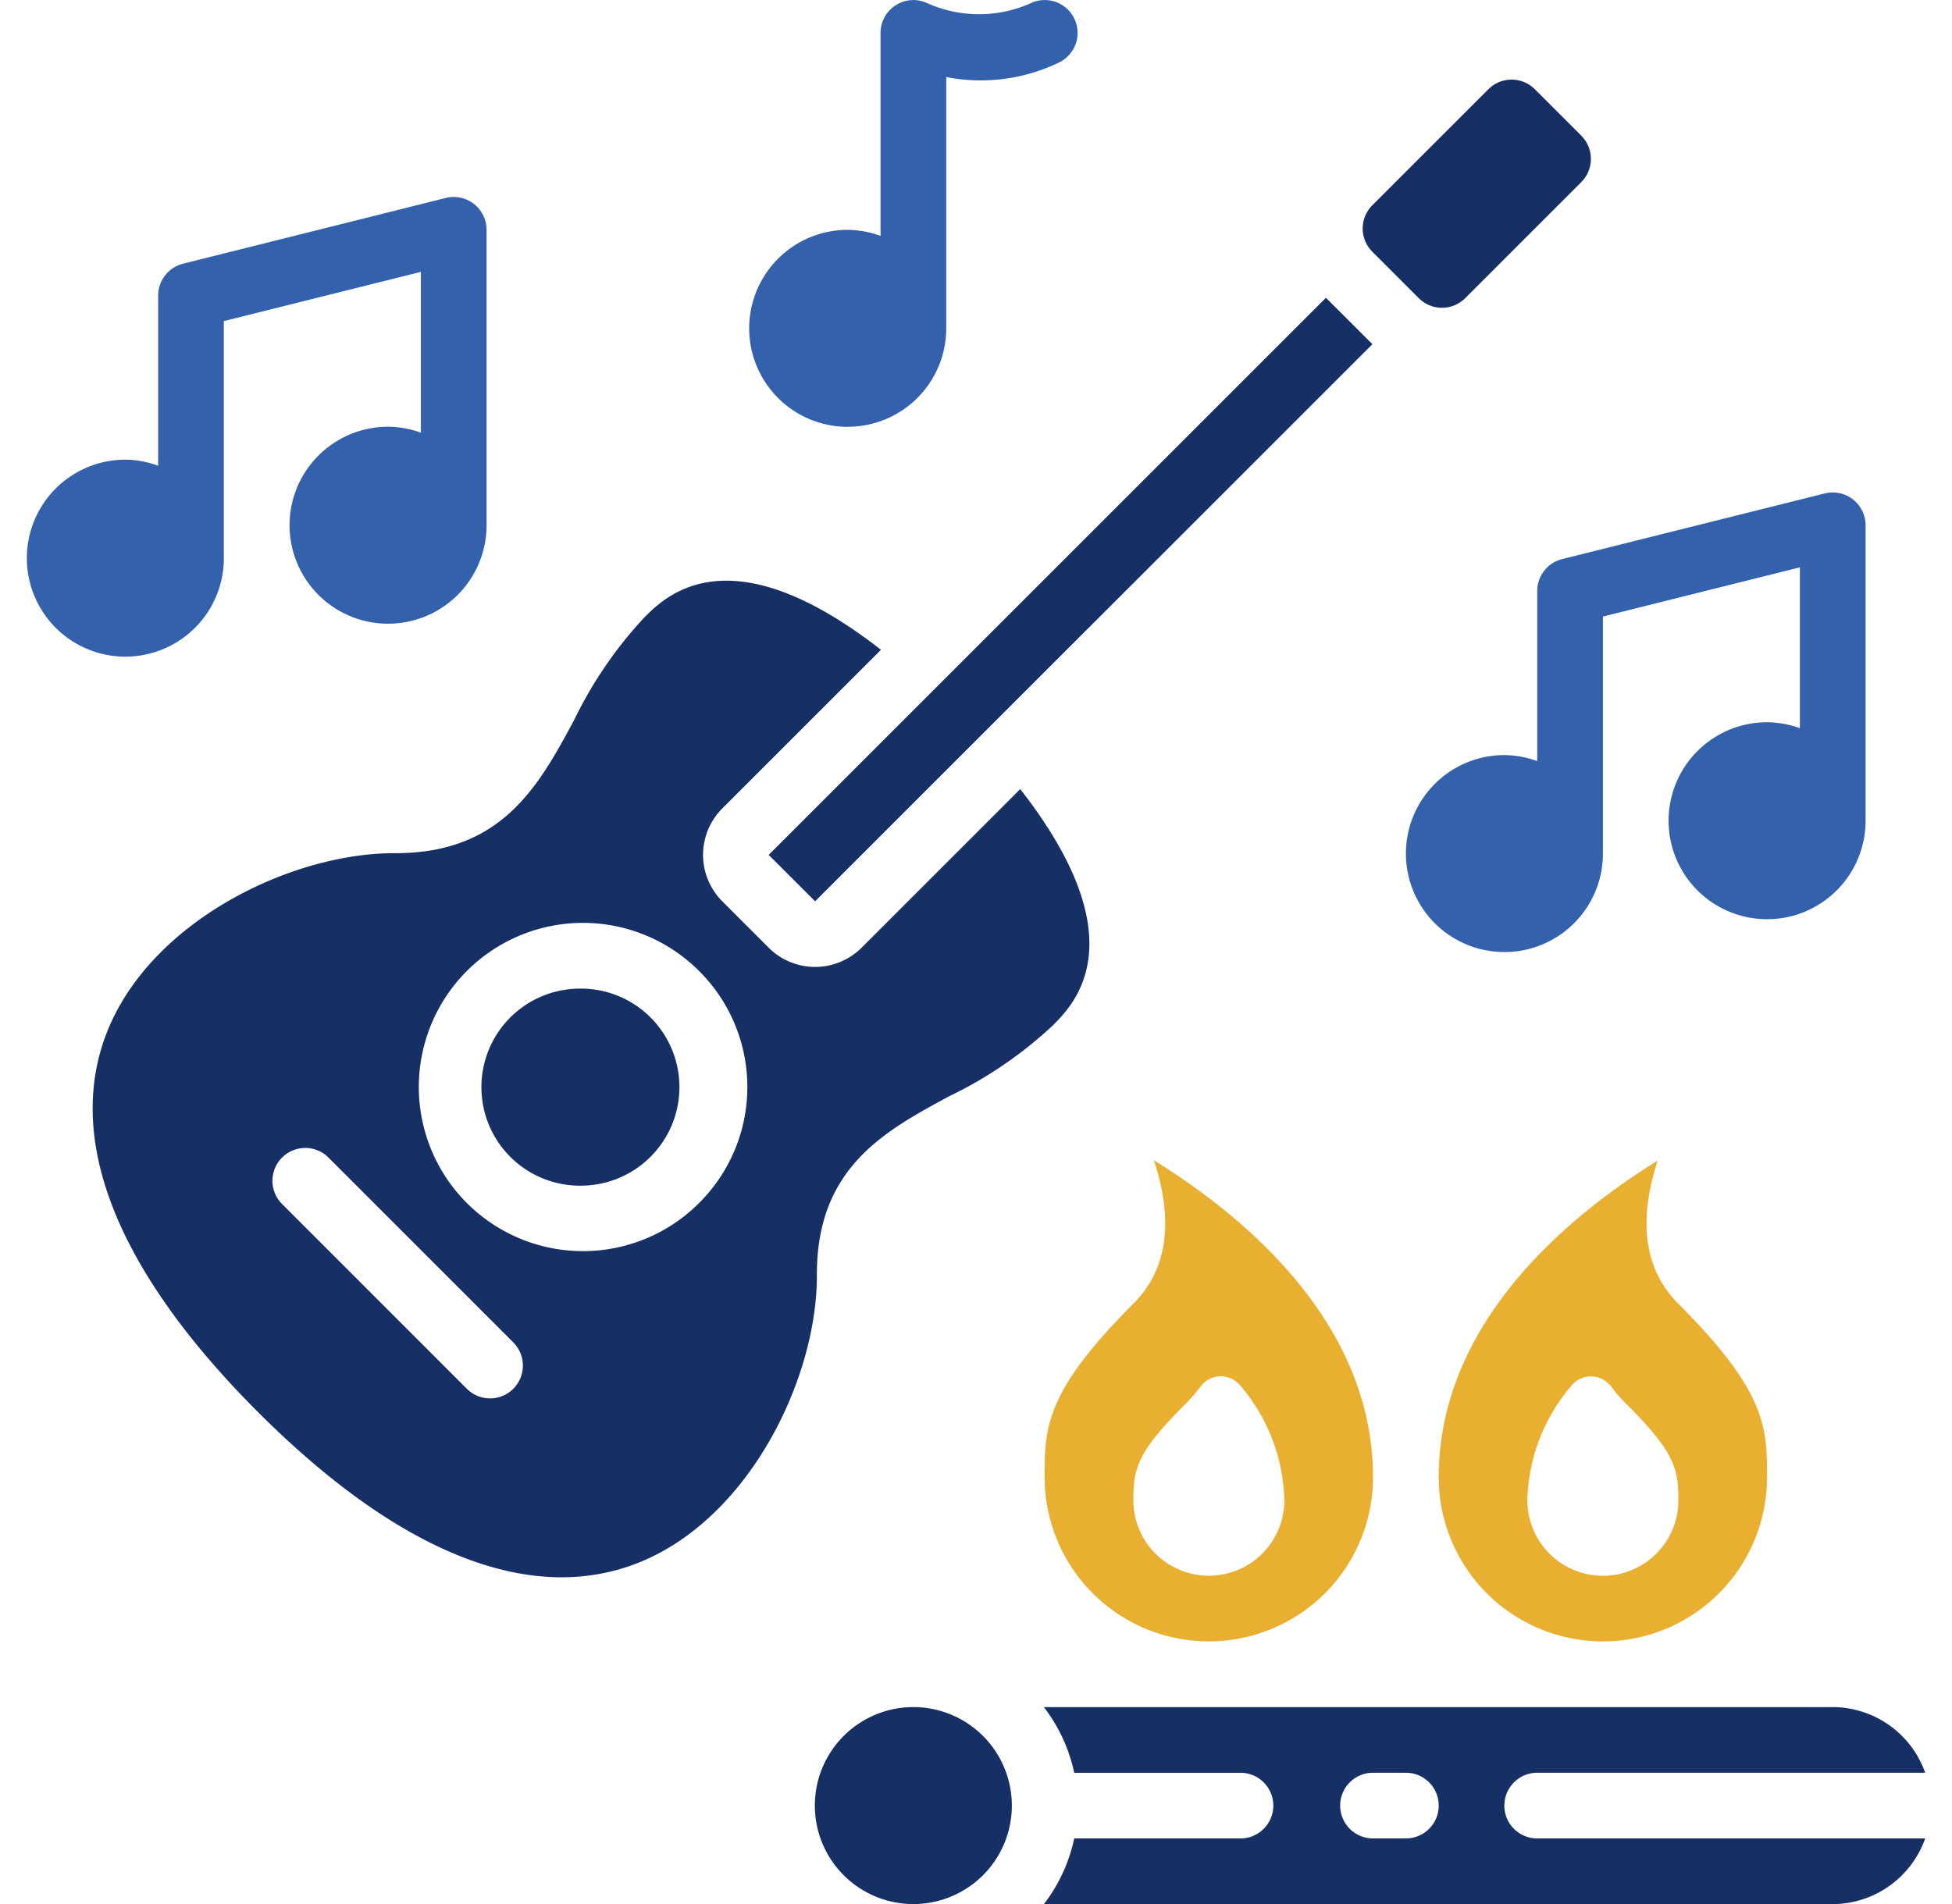
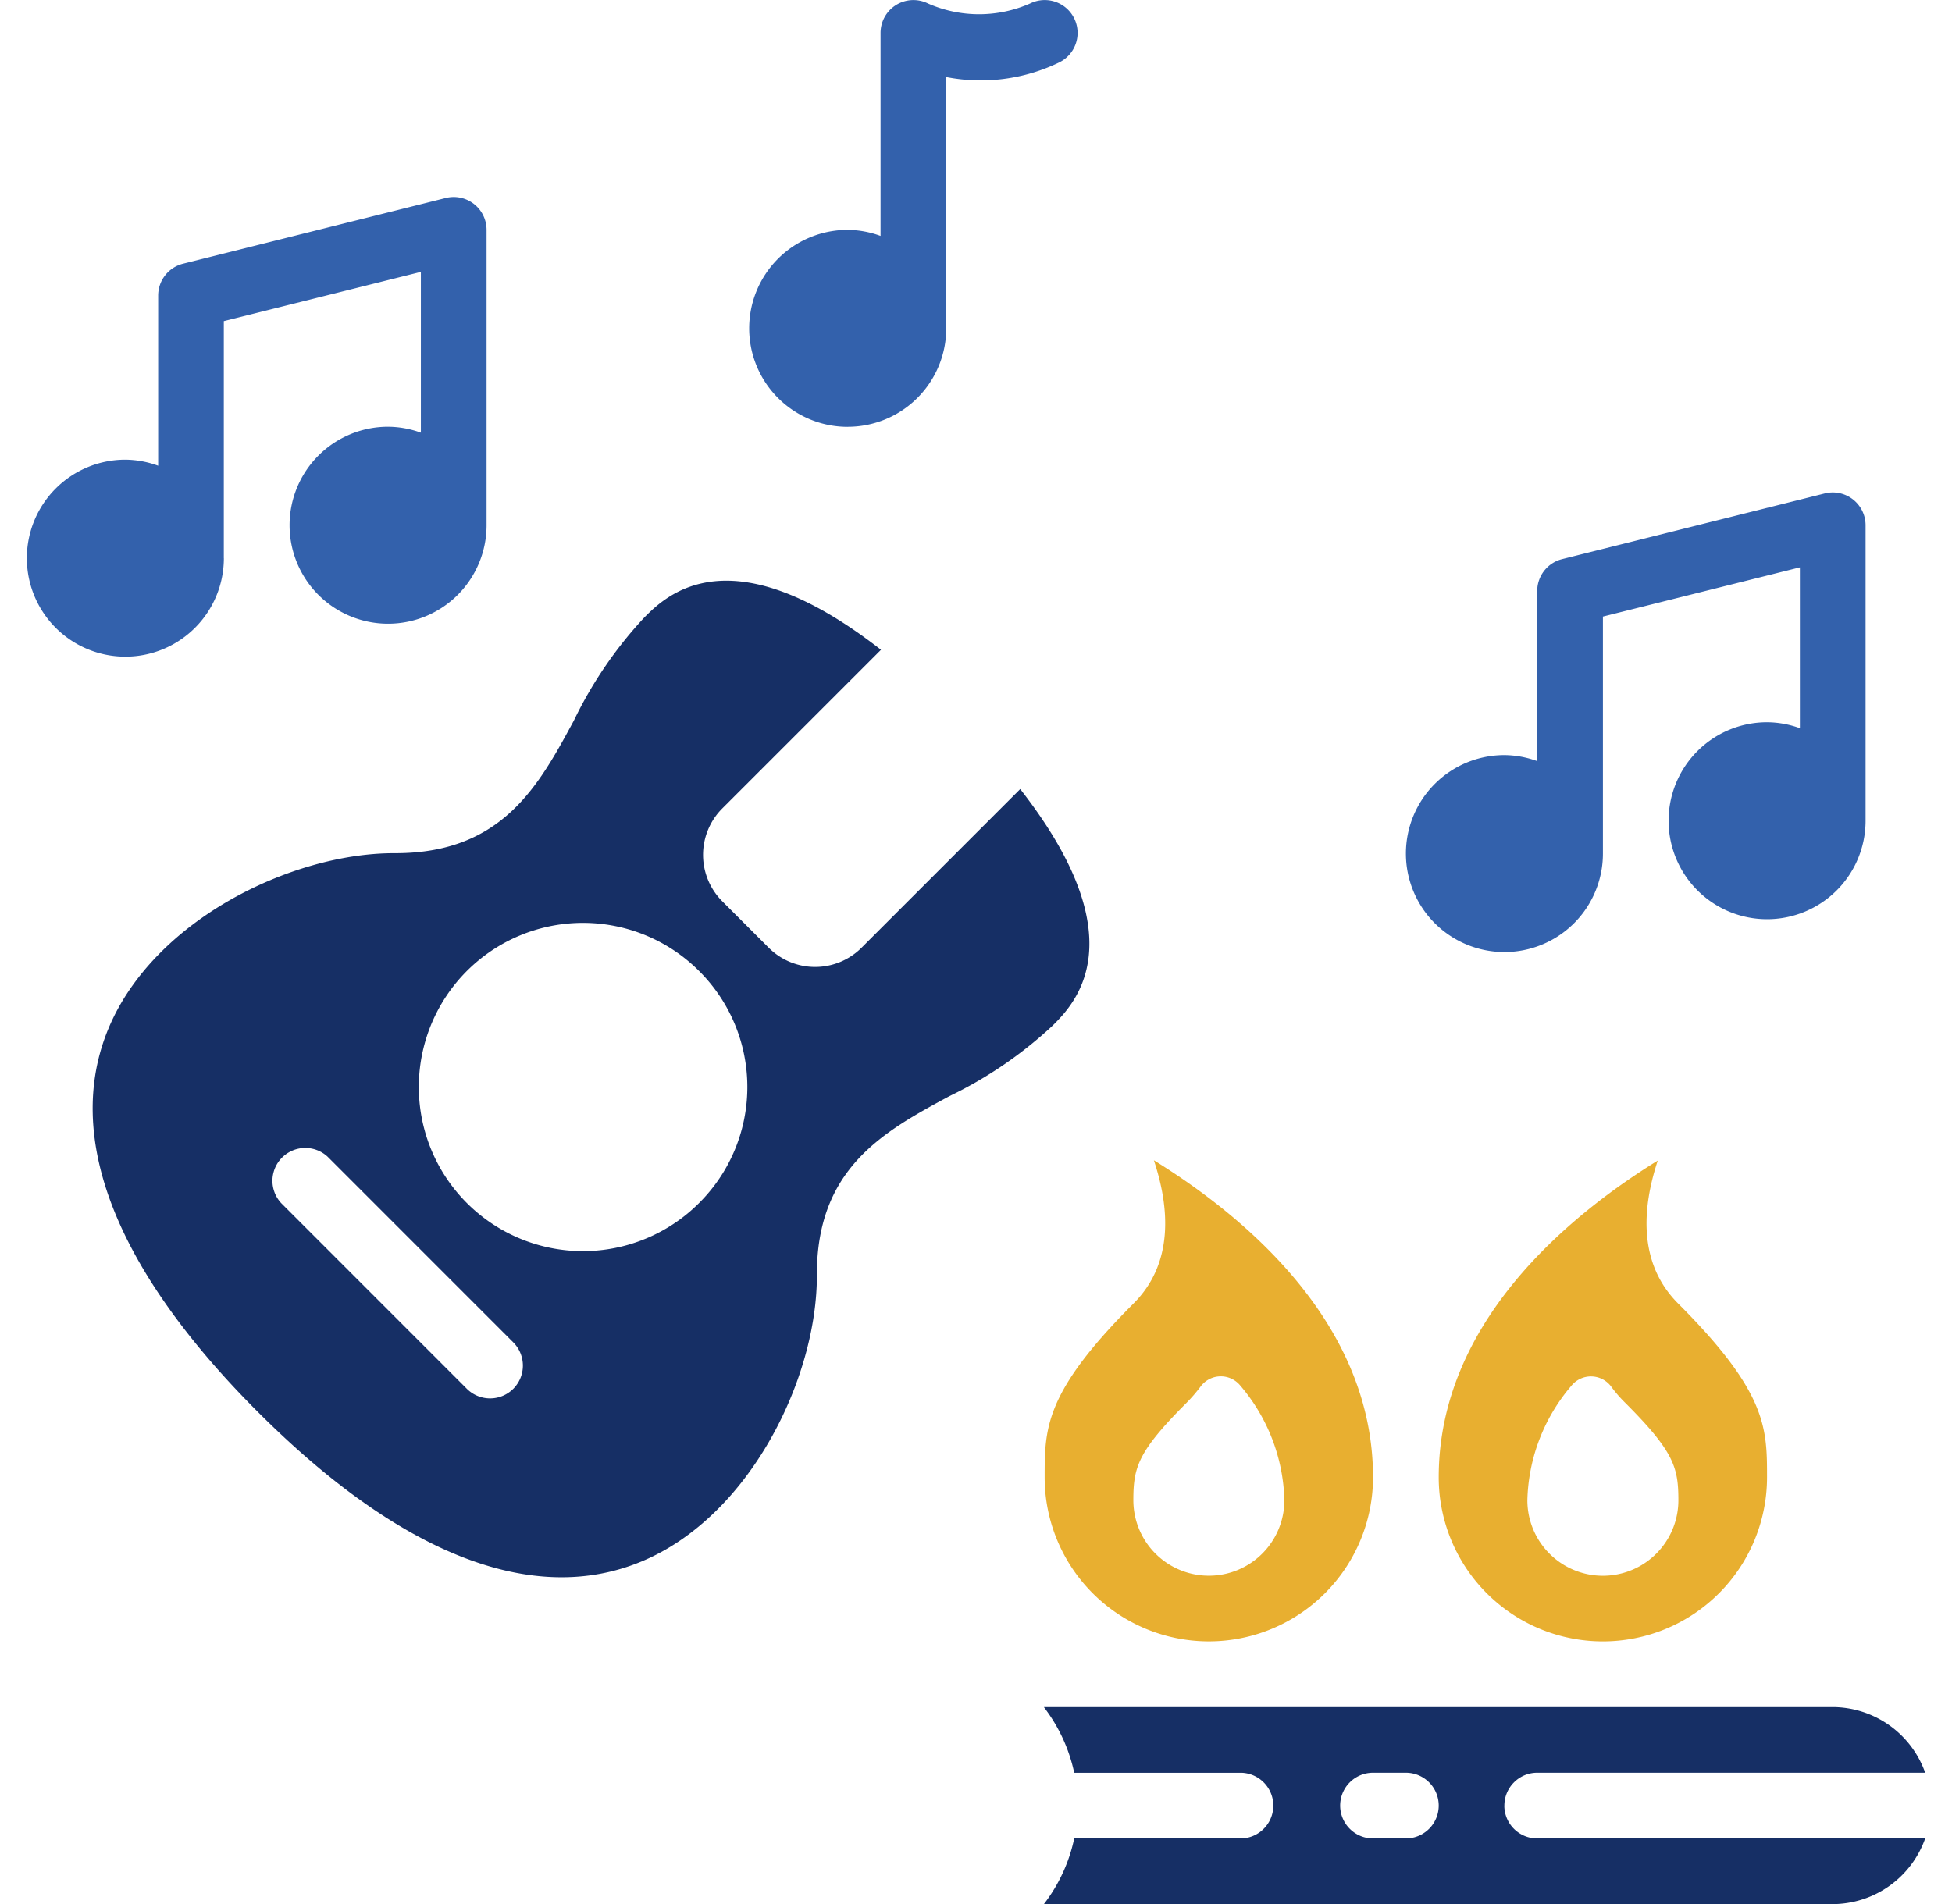
<svg xmlns="http://www.w3.org/2000/svg" width="41" height="40" viewBox="0 0 41 40" fill="none">
-   <path d="M17.12 18.935 28.826 7.231l-.488-.488-.488-.487L16.145 17.96l.976.975zM31.262 1.875l-2.438 2.438a.69.69 0 0 0 0 .975l.976.976c.269.269.706.269.975 0l2.438-2.438a.69.69 0 0 0 0-.976l-.975-.975a.69.69 0 0 0-.976 0zM12.245 20.77a2.07 2.07 0 1 0 .002 4.138 2.07 2.07 0 0 0-.002-4.139zM19.184 40.001a2.069 2.069 0 1 0 0-4.138 2.069 2.069 0 0 0 0 4.138z" fill="#162F65" />
  <path d="M19.943 23.027a8.732 8.732 0 0 0 2.166-1.48c.458-.457 1.794-1.8-.68-4.97l-3.333 3.333a1.38 1.38 0 0 1-1.95 0l-.975-.975a1.38 1.38 0 0 1 0-1.951l3.333-3.333c-3.173-2.473-4.513-1.137-4.97-.68a8.742 8.742 0 0 0-1.48 2.166c-.74 1.37-1.505 2.787-3.748 2.787h-.029c-2.152 0-5.052 1.405-6 3.686-.944 2.27.142 5.055 3.141 8.054 3 3 5.783 4.086 8.056 3.14 2.284-.95 3.691-3.861 3.684-6.016-.007-2.252 1.413-3.02 2.785-3.761zm-9.162 6.149a.69.69 0 0 1-.975 0l-3.901-3.902a.69.69 0 0 1 .975-.975l3.901 3.902a.69.69 0 0 1 0 .975zm3.902-3.902a3.448 3.448 0 1 1 0-4.876 3.437 3.437 0 0 1 0 4.876zM31.598 37.932c0-.38.309-.69.69-.69h8.149a2.069 2.069 0 0 0-1.942-1.379h-16.57c.313.406.531.878.638 1.38h3.518a.69.69 0 0 1 0 1.379h-3.518a3.416 3.416 0 0 1-.637 1.38h16.569a2.069 2.069 0 0 0 1.942-1.38h-8.15a.69.69 0 0 1-.69-.69zm-2.07.69h-.689a.69.69 0 0 1 0-1.38h.69a.69.69 0 1 1 0 1.38z" fill="#162F65" />
  <path d="M32.288 12.415v3.575a2.043 2.043 0 0 0-.69-.127 2.069 2.069 0 1 0 2.07 2.069v-4.979l4.137-1.034v3.379a2.047 2.047 0 0 0-.69-.125 2.069 2.069 0 1 0 2.07 2.07v-6.208a.69.69 0 0 0-.857-.669l-5.517 1.38a.69.69 0 0 0-.523.668zM4.701 11.725V6.746L8.84 5.712V9.09a2.046 2.046 0 0 0-.69-.125 2.069 2.069 0 1 0 2.07 2.069V4.828a.69.69 0 0 0-.857-.669L3.845 5.54a.69.69 0 0 0-.523.668v3.576a2.045 2.045 0 0 0-.69-.127 2.069 2.069 0 1 0 2.07 2.069zM17.805 8.966a2.069 2.069 0 0 0 2.07-2.07V1.619a3.78 3.78 0 0 0 2.377-.31.69.69 0 0 0-.617-1.235c-.682.3-1.46.3-2.142 0a.69.69 0 0 0-.998.617v4.265a2.045 2.045 0 0 0-.69-.127 2.069 2.069 0 1 0 0 4.138z" fill="#3361AC" />
-   <path d="M30.219 31.035a3.448 3.448 0 1 0 6.896 0c0-1.034 0-1.783-1.867-3.65-.844-.845-.758-2.007-.428-3.004-1.912 1.183-4.601 3.425-4.601 6.654zm5.034.483a1.586 1.586 0 1 1-3.172 0 3.84 3.84 0 0 1 .923-2.404.529.529 0 0 1 .838.016c.087.12.184.232.29.336 1.03 1.03 1.121 1.362 1.121 2.052zM21.942 31.034a3.448 3.448 0 1 0 6.897 0c0-3.241-2.694-5.478-4.603-6.659.332.999.42 2.163-.427 3.009-1.867 1.867-1.867 2.616-1.867 3.65zm2.985-1.568c.104-.105.2-.217.29-.337a.528.528 0 0 1 .838-.016c.574.672.9 1.52.922 2.404a1.586 1.586 0 0 1-3.172 0c0-.69.091-1.021 1.122-2.051z" fill="#E8AF30" />
+   <path d="M30.219 31.035a3.448 3.448 0 1 0 6.896 0c0-1.034 0-1.783-1.867-3.65-.844-.845-.758-2.007-.428-3.004-1.912 1.183-4.601 3.425-4.601 6.654zm5.034.483a1.586 1.586 0 1 1-3.172 0 3.84 3.84 0 0 1 .923-2.404.529.529 0 0 1 .838.016c.087.12.184.232.29.336 1.03 1.03 1.121 1.362 1.121 2.052zM21.942 31.034a3.448 3.448 0 1 0 6.897 0c0-3.241-2.694-5.478-4.603-6.659.332.999.42 2.163-.427 3.009-1.867 1.867-1.867 2.616-1.867 3.65zm2.985-1.568c.104-.105.2-.217.29-.337a.528.528 0 0 1 .838-.016c.574.672.9 1.52.922 2.404a1.586 1.586 0 0 1-3.172 0c0-.69.091-1.021 1.122-2.051" fill="#E8AF30" />
</svg>